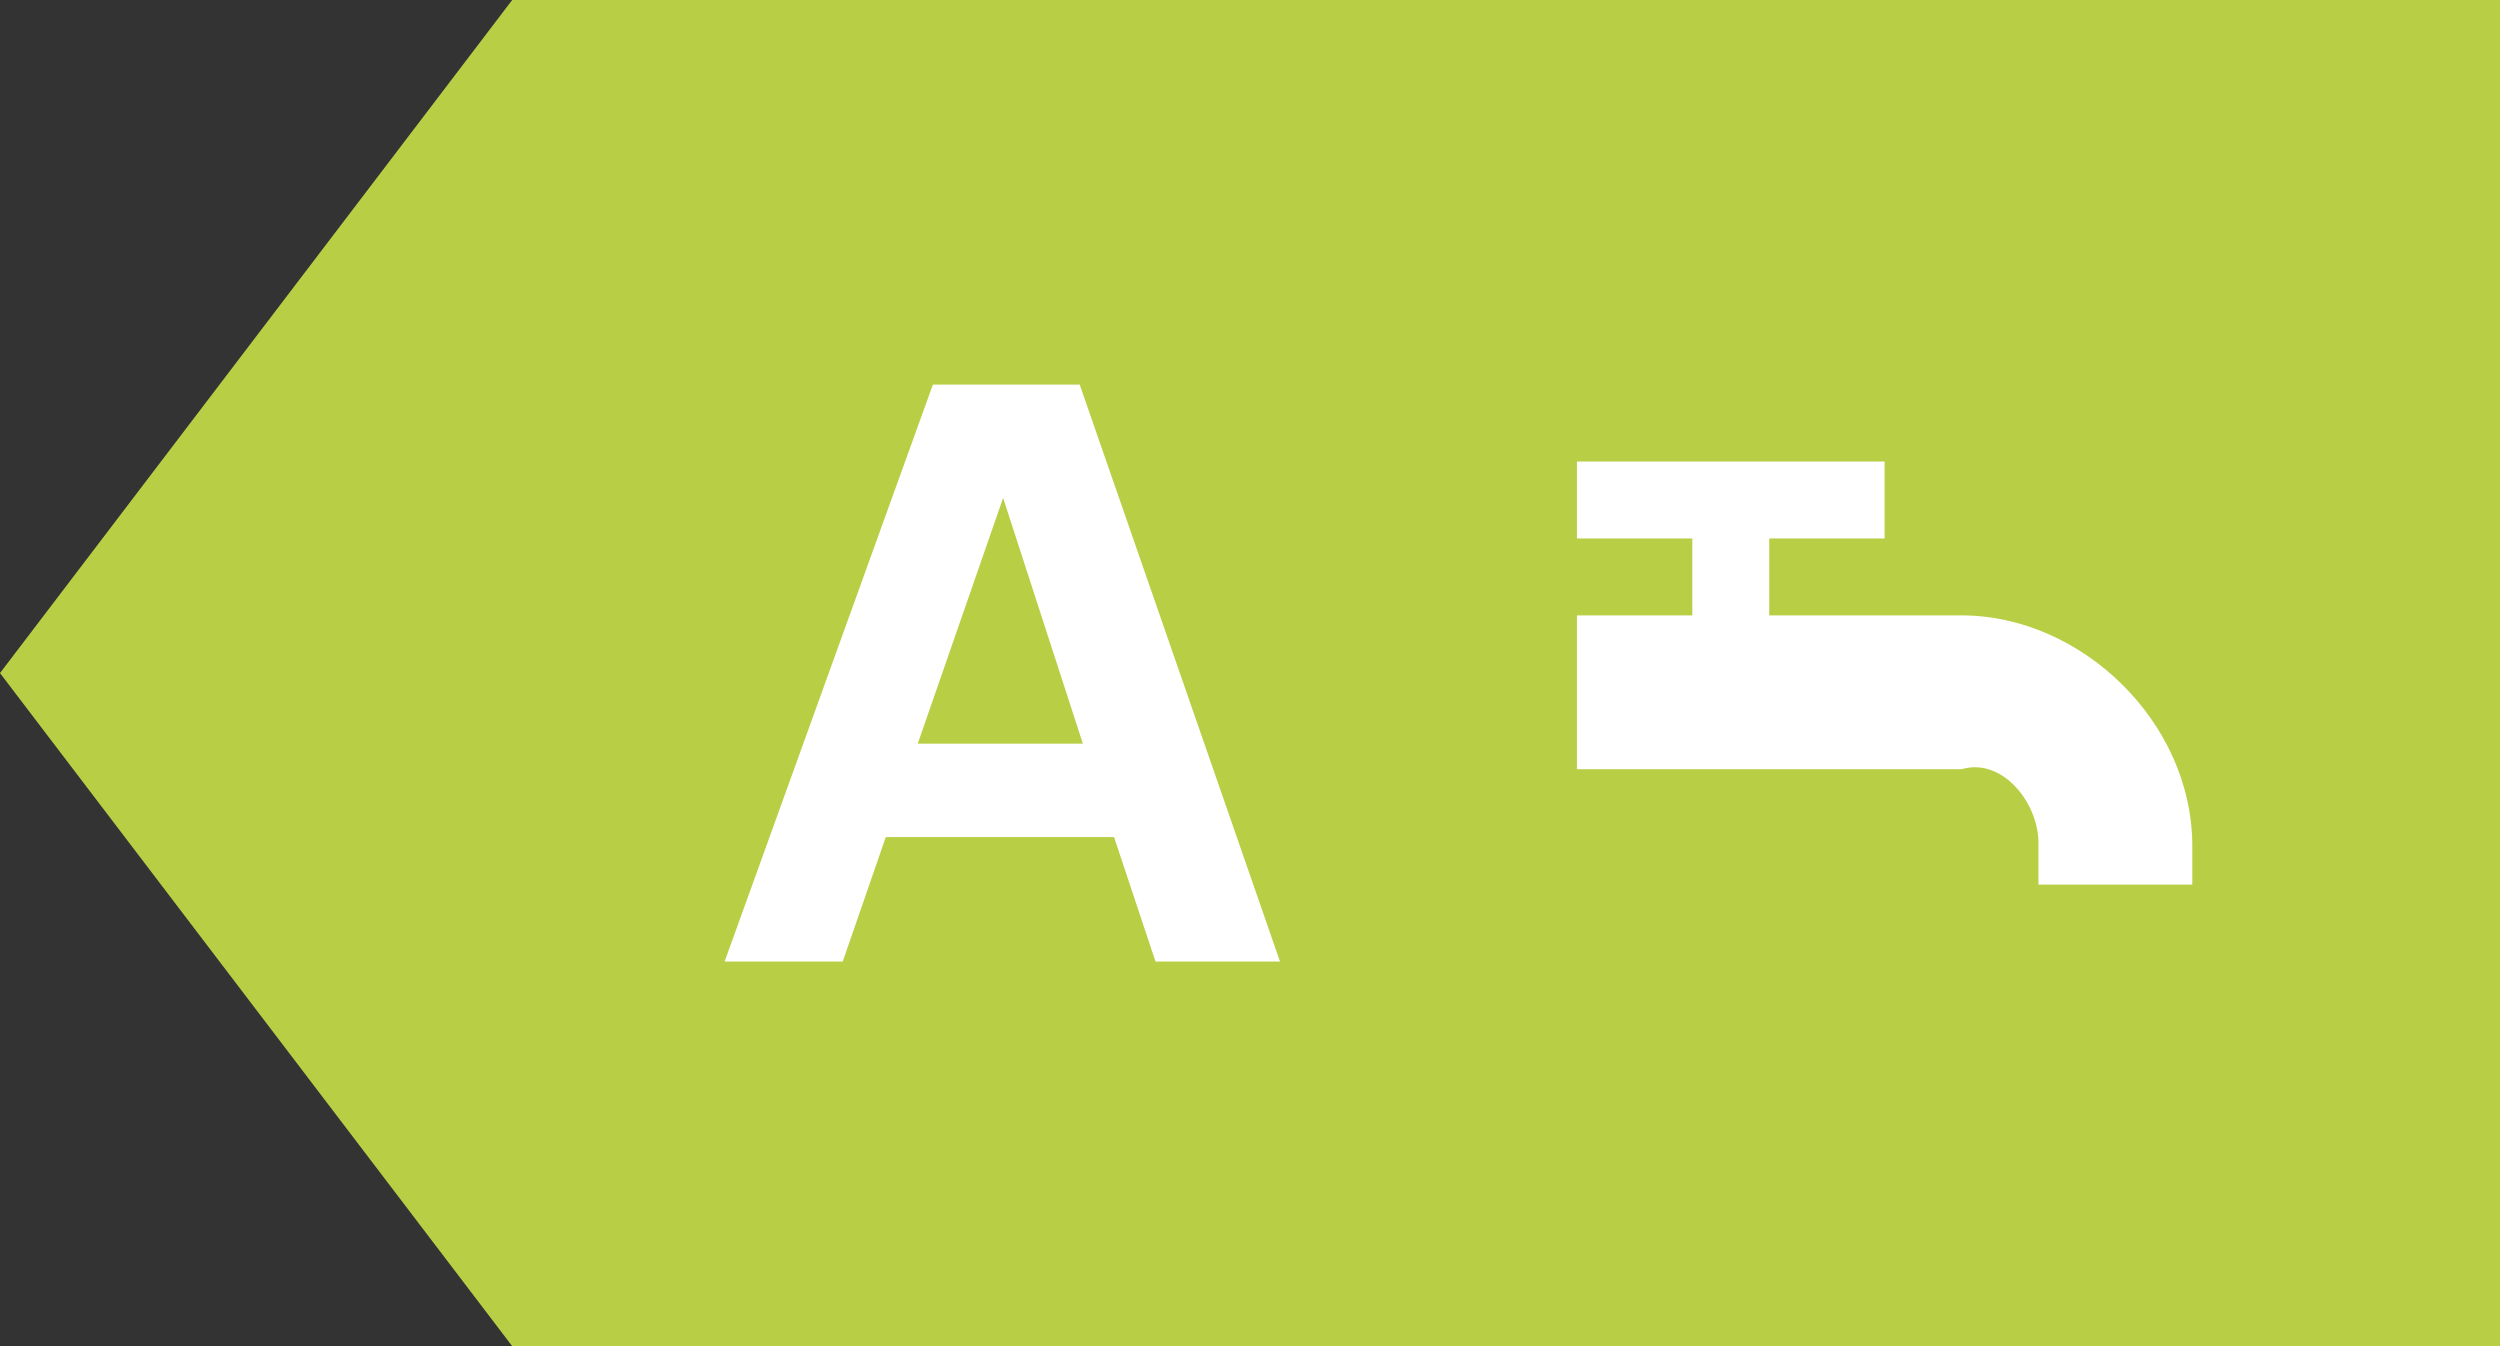
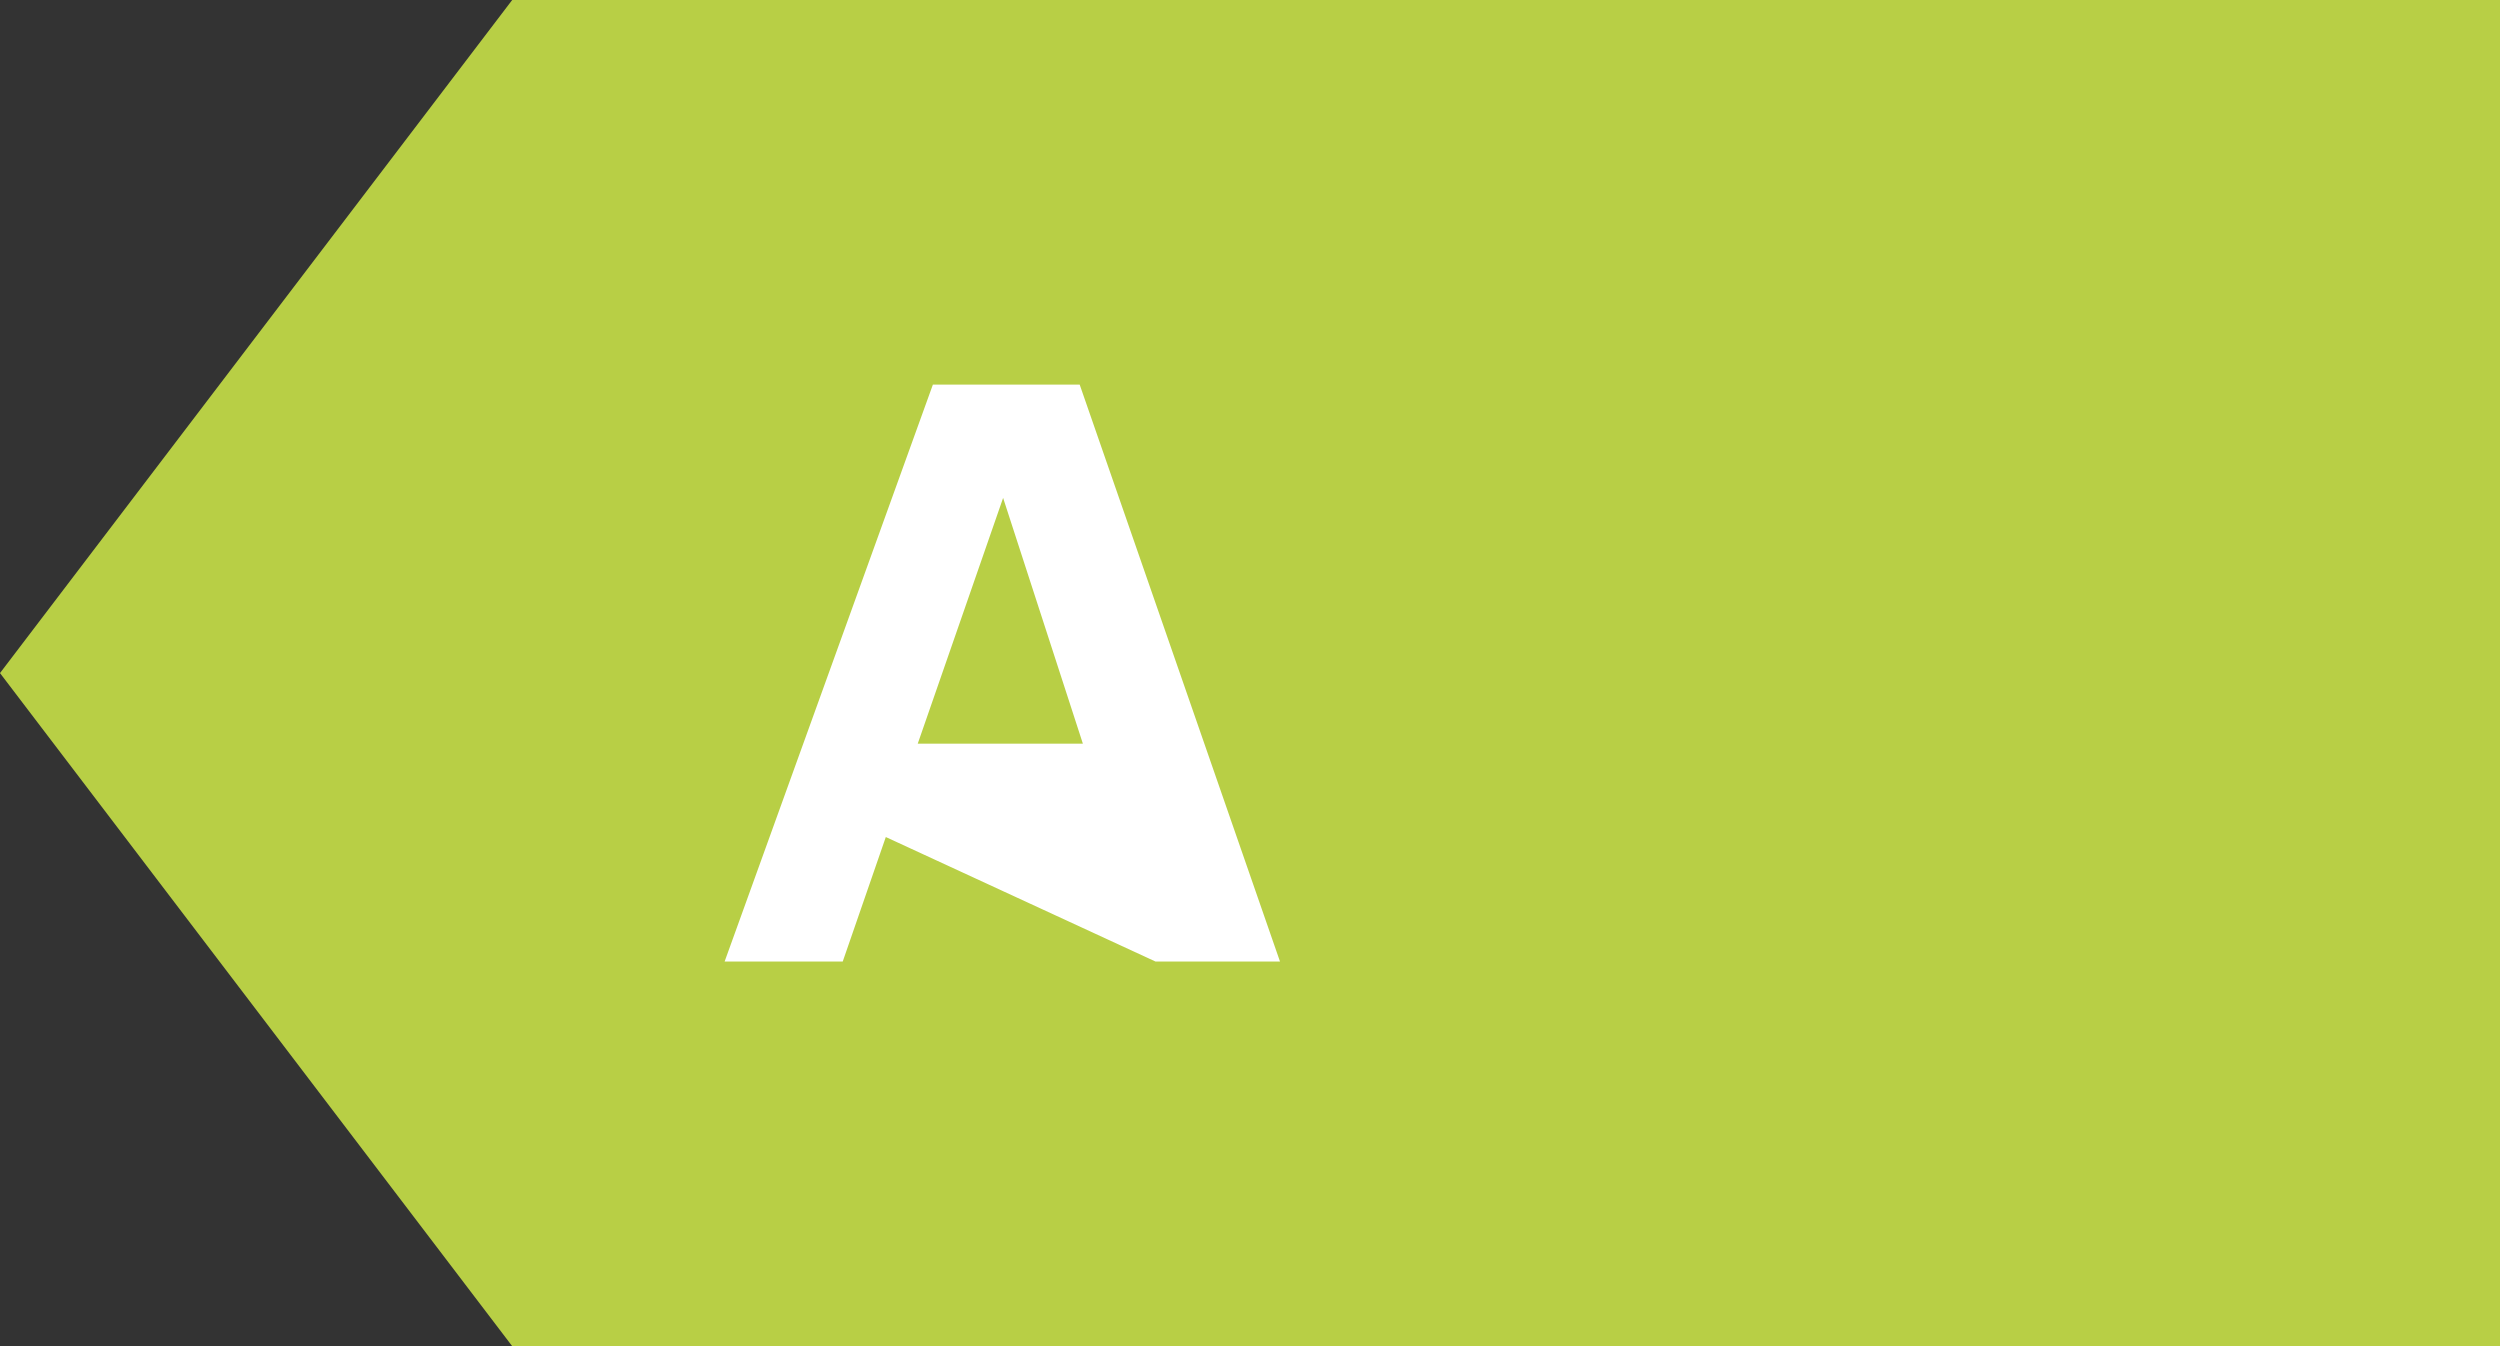
<svg xmlns="http://www.w3.org/2000/svg" width="65px" height="35px" viewBox="0 0 65 35" version="1.1">
  <rect x="0" y="0" width="65" height="35" fill="#333333" stroke="none" />
  <title>a_water</title>
  <desc>Created with Sketch.</desc>
  <defs />
  <g id="Current" stroke="none" stroke-width="1" fill="none" fill-rule="evenodd">
    <g id="energy-efficiency-copy-3" transform="translate(0, -40)">
      <g id="a_water" transform="translate(0, 40)">
        <polygon id="Rectangle-8" fill="#B8CF45" points="13.317 0 65 0 65 35 13.317 35 0 17.5" />
        <g id="Group-14" transform="translate(18, 10)" fill="#FFFFFF">
-           <path d="M6.255,0 L10.072,0 L15.28,15 L12.043,15 L10.965,11.763 L5.031,11.763 L3.911,15 L0.84,15 L6.255,0 Z M5.861,9.336 L10.155,9.336 L8.081,2.946 L5.861,9.336 Z" id="A+++" />
+           <path d="M6.255,0 L10.072,0 L15.28,15 L12.043,15 L5.031,11.763 L3.911,15 L0.84,15 L6.255,0 Z M5.861,9.336 L10.155,9.336 L8.081,2.946 L5.861,9.336 Z" id="A+++" />
        </g>
        <g id="water-sink" transform="translate(41, 12)" fill="#FFFFFF">
-           <path d="M3,4 L3,2 L-1.11022302e-13,2 L-1.11022302e-13,0 L8,0 L8,2 L5,2 L5,4 L10,4 C13.1,4 16,6.755 16,10 L16,11 L12,11 L12,10 C12.042,8.902 11.066,7.68 10,8 L0,8 L0,4 L3,4 Z" id="Combined-Shape" />
-         </g>
+           </g>
      </g>
    </g>
  </g>
</svg>